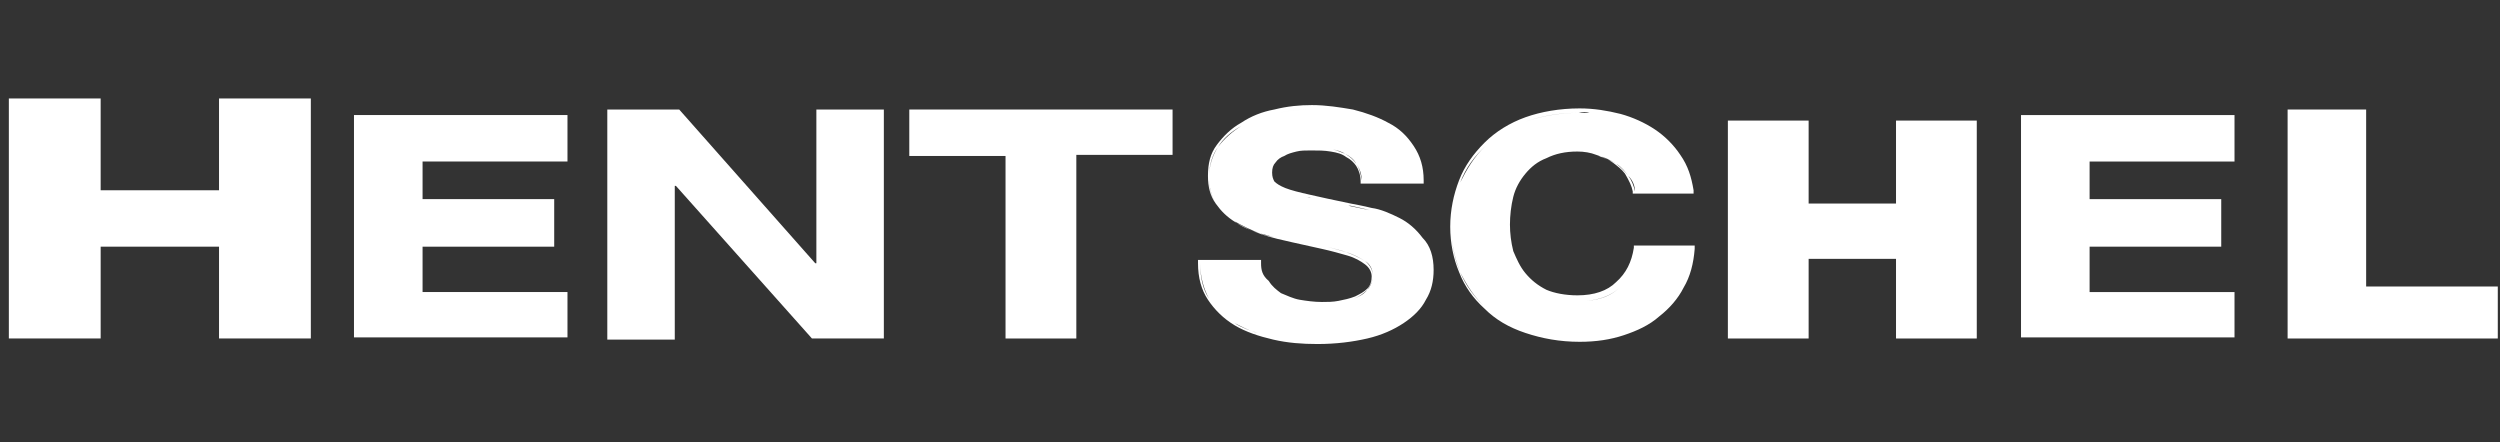
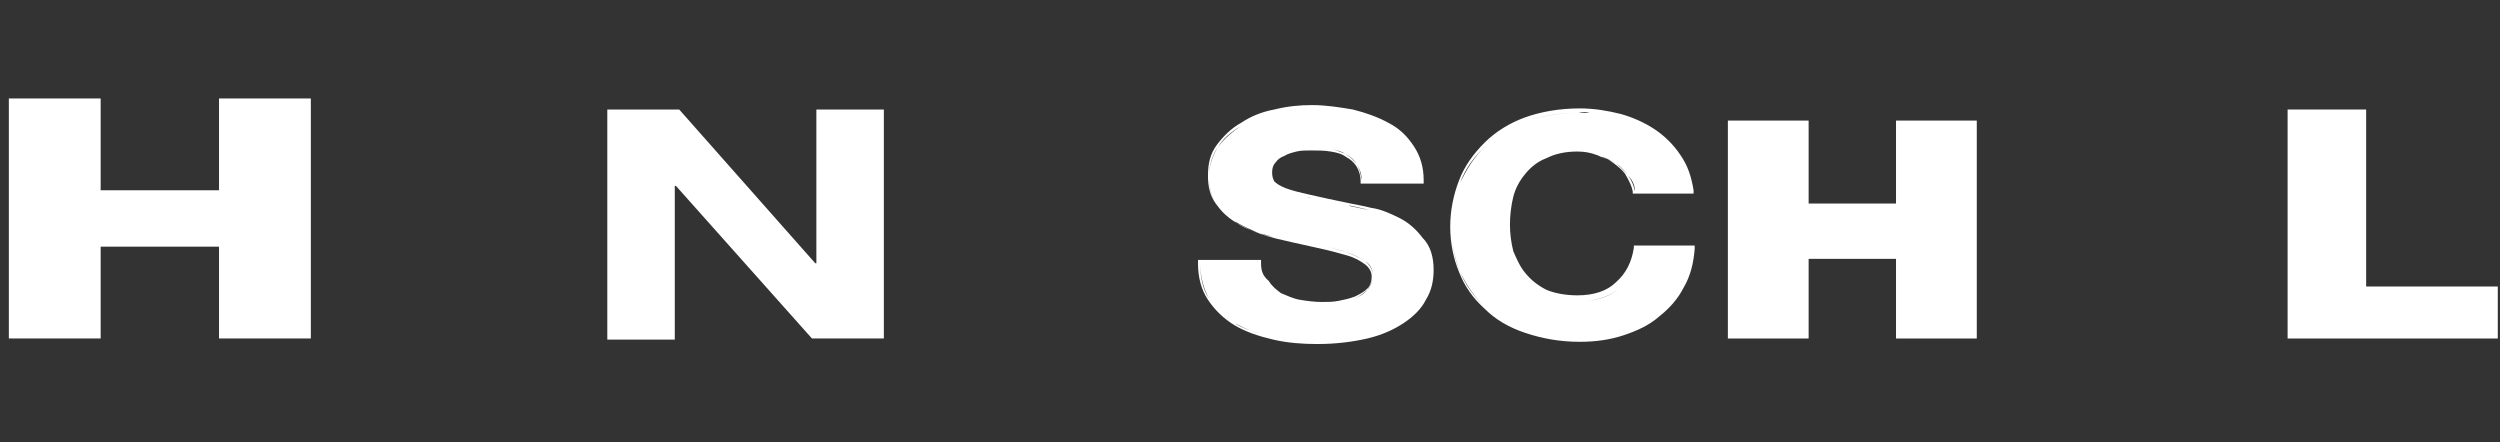
<svg xmlns="http://www.w3.org/2000/svg" xml:space="preserve" style="enable-background:new 0 0 226 40;" viewBox="0 0 226 40" y="0px" x="0px" id="Layer_1" version="1.1">
  <rect x="0" y="0" width="226" height="40" fill="#333333" stroke="none" />
  <style type="text/css">
	.st0{fill:#FFFFFF;}
	.st1{fill-rule:evenodd;clip-rule:evenodd;fill:#FFFFFF;}
</style>
  <path d="M206.8,9.9h7.1v16h11.9v4.7h-19V9.9z" class="st0" />
-   <path d="M182.8,10.4H202v4.2h-13.1V18h11.9v4.3h-11.9v4.1H202v4.1h-19.3V10.4z" class="st0" />
  <path d="M147.6,17.3l0,0.2h5.5l0-0.3c-0.2-1.2-0.5-2.2-1.2-3.2c-0.6-0.9-1.4-1.7-2.3-2.3c-0.9-0.6-2-1.1-3.1-1.4  c-1.2-0.3-2.4-0.5-3.7-0.5c-1.8,0-3.5,0.3-4.9,0.8l0,0c-1.4,0.5-2.7,1.3-3.7,2.3c-1,1-1.8,2.1-2.3,3.4c-0.5,1.3-0.8,2.7-0.8,4.2  c0,1.5,0.3,2.9,0.8,4.1v0c0.5,1.3,1.3,2.4,2.3,3.3c1,1,2.2,1.7,3.7,2.2l0,0c1.5,0.5,3.1,0.8,4.9,0.8c1.5,0,2.8-0.2,4-0.6  c1.2-0.4,2.3-0.9,3.2-1.7c0.9-0.7,1.7-1.6,2.2-2.6c0.6-1,0.9-2.2,1-3.5l0-0.3h-5.5l0,0.2c-0.2,1.3-0.7,2.3-1.6,3.1l0,0  c-0.8,0.8-2,1.2-3.5,1.2c-1.1,0-2.1-0.2-2.8-0.5c-0.8-0.4-1.4-0.9-1.9-1.5c-0.5-0.6-0.8-1.3-1.1-2c-0.2-0.8-0.3-1.6-0.3-2.4  c0-0.8,0.1-1.7,0.3-2.5c0.2-0.8,0.6-1.5,1.1-2.1l0,0c0.5-0.6,1.1-1.1,1.9-1.4l0,0c0.8-0.4,1.7-0.6,2.8-0.6c0.6,0,1.2,0.1,1.7,0.3  l0,0c0.6,0.2,1.1,0.4,1.5,0.7c0.4,0.3,0.8,0.6,1.1,1l0,0C147.3,16.4,147.5,16.8,147.6,17.3z M143.7,10.2c-0.3,0-0.6,0-1,0  c-1.8,0-3.4,0.3-4.8,0.8c-1.4,0.5-2.6,1.3-3.6,2.2c-1,0.9-1.7,2.1-2.3,3.3c-0.5,1.3-0.8,2.6-0.8,4.1c0,1.4,0.3,2.8,0.8,4  c0.5,1.2,1.3,2.3,2.3,3.2c1,0.9,2.2,1.7,3.6,2.2c0.2,0.1,0.3,0.1,0.5,0.2c-0.2-0.1-0.3-0.1-0.5-0.2c-1.4-0.5-2.6-1.3-3.6-2.2  c-1-0.9-1.7-2-2.3-3.2c-0.5-1.3-0.8-2.6-0.8-4c0-1.5,0.3-2.8,0.8-4.1c0.5-1.3,1.3-2.4,2.3-3.3c1-0.9,2.2-1.7,3.6-2.2  c1.4-0.5,3.1-0.8,4.8-0.8C143.1,10.1,143.4,10.1,143.7,10.2z M147.8,17.3c-0.1-0.5-0.3-1-0.6-1.4c-0.3-0.4-0.7-0.8-1.1-1.1  c-0.5-0.3-1-0.6-1.6-0.7c-0.1,0-0.3-0.1-0.4-0.1c0.1,0,0.3,0.1,0.4,0.1c0.6,0.2,1.1,0.4,1.6,0.7c0.5,0.3,0.8,0.7,1.1,1.1  C147.6,16.3,147.8,16.8,147.8,17.3L147.8,17.3z M142.7,27.2L142.7,27.2c0.1,0,0.2,0,0.3,0C142.9,27.2,142.8,27.2,142.7,27.2z   M143.4,27.2c1.3-0.1,2.3-0.5,3-1.2c0.9-0.8,1.4-1.9,1.6-3.2h5h-5c-0.2,1.3-0.7,2.4-1.6,3.2C145.7,26.7,144.6,27.1,143.4,27.2z" class="st1" />
  <path d="M114,23.8v-0.3h-5.7l0,0.3c0,1.3,0.3,2.4,0.9,3.3c0.6,0.9,1.4,1.7,2.4,2.3l0,0c1,0.6,2.2,1,3.5,1.3  c1.3,0.3,2.6,0.4,4,0.4c1.7,0,3.2-0.2,4.5-0.5c1.3-0.3,2.4-0.8,3.3-1.4c0.9-0.6,1.6-1.3,2-2.1c0.5-0.8,0.7-1.7,0.7-2.7  c0-1.2-0.3-2.2-1-2.9c-0.6-0.8-1.3-1.4-2.1-1.8c-0.8-0.4-1.7-0.8-2.5-0.9c-0.8-0.2-1.4-0.3-1.9-0.4c-1.5-0.3-2.8-0.6-3.7-0.8  c-0.9-0.2-1.7-0.4-2.2-0.6c-0.5-0.2-0.8-0.4-1-0.6c-0.1-0.2-0.2-0.4-0.2-0.8c0-0.4,0.1-0.7,0.3-0.9c0.2-0.3,0.5-0.5,0.8-0.6  c0.3-0.2,0.7-0.3,1.1-0.4c0.4-0.1,0.8-0.1,1.3-0.1c0.7,0,1.2,0,1.8,0.1l0,0c0.6,0.1,1,0.2,1.4,0.5c0.4,0.2,0.7,0.5,0.9,0.8l0,0  c0.2,0.3,0.4,0.8,0.4,1.4l0,0.2h5.7v-0.3c0-1.2-0.3-2.2-0.9-3.1c-0.6-0.9-1.3-1.6-2.3-2.1c-0.9-0.5-2-0.9-3.2-1.2  c-1.2-0.2-2.4-0.4-3.7-0.4c-1.1,0-2.2,0.1-3.4,0.4c-1.1,0.2-2.1,0.6-3,1.2c-0.9,0.5-1.6,1.2-2.2,2l0,0c-0.6,0.8-0.8,1.7-0.8,2.8  c0,1,0.2,1.8,0.7,2.5l0,0c0.5,0.7,1,1.2,1.8,1.7c0.7,0.4,1.5,0.8,2.4,1.1l0,0c0.9,0.3,1.8,0.5,2.7,0.7c0.9,0.2,1.8,0.4,2.7,0.6  c0.9,0.2,1.6,0.4,2.3,0.6c0.7,0.2,1.2,0.5,1.6,0.8l0,0c0.4,0.3,0.6,0.7,0.6,1.1c0,0.4-0.1,0.8-0.4,1.1c-0.3,0.3-0.7,0.5-1.1,0.7  c-0.5,0.2-1,0.3-1.5,0.4c-0.5,0.1-1,0.1-1.5,0.1c-0.7,0-1.4-0.1-2-0.2c-0.6-0.1-1.2-0.4-1.7-0.6c-0.4-0.3-0.8-0.6-1.1-1.1  C114.1,24.9,114,24.4,114,23.8z M123.8,19c-0.7-0.2-1.3-0.3-1.7-0.4c-0.1,0-0.1,0-0.2,0c0,0,0,0,0,0 M118.1,17.8L118.1,17.8  c0.1,0,0.2,0.1,0.4,0.1 M121.6,13.9c-0.3-0.2-0.7-0.3-1.1-0.4C120.9,13.6,121.3,13.8,121.6,13.9c0.4,0.2,0.8,0.5,1,0.9  c0.3,0.4,0.4,0.9,0.5,1.5l0,0c0-0.6-0.2-1.1-0.5-1.5C122.4,14.5,122.1,14.2,121.6,13.9z M122.2,10.3L122.2,10.3c0.1,0,0.1,0,0.2,0   M118.5,9.9c0.5,0,1,0,1.4,0.1C119.5,9.9,119,9.9,118.5,9.9c-1.1,0-2.2,0.1-3.3,0.4c-1.1,0.2-2.1,0.6-3,1.1  c-0.9,0.5-1.6,1.1-2.1,1.9c-0.5,0.7-0.8,1.6-0.8,2.7c0,0.9,0.2,1.7,0.6,2.4c0.4,0.6,1,1.2,1.7,1.6c0.7,0.4,1.5,0.8,2.3,1.1  c0.5,0.2,1.1,0.3,1.6,0.4c-0.6-0.1-1.1-0.3-1.6-0.4c-0.9-0.3-1.7-0.6-2.3-1.1c-0.7-0.4-1.3-1-1.7-1.6c-0.4-0.7-0.6-1.4-0.6-2.4  c0-1,0.3-1.9,0.8-2.7c0.6-0.8,1.3-1.4,2.1-1.9c0.9-0.5,1.9-0.9,3-1.1C116.3,10,117.4,9.9,118.5,9.9z M116.7,21.7L116.7,21.7  c0.9,0.2,1.8,0.4,2.7,0.6 M121.7,22.8c-0.5-0.2-1.1-0.3-1.7-0.5C120.6,22.5,121.1,22.6,121.7,22.8c0.7,0.2,1.2,0.5,1.7,0.8  c0.4,0.3,0.7,0.8,0.7,1.3c0,0.5-0.2,0.9-0.5,1.3c-0.3,0.3-0.7,0.6-1.2,0.8c-0.5,0.2-1,0.3-1.6,0.4c-0.1,0-0.2,0-0.2,0  c0.1,0,0.2,0,0.2,0c0.6-0.1,1.1-0.2,1.6-0.4c0.5-0.2,0.9-0.4,1.2-0.8c0.3-0.3,0.5-0.8,0.5-1.3c0-0.5-0.2-1-0.7-1.3  C122.9,23.3,122.3,23,121.7,22.8z M119.4,27.5c-0.1,0-0.1,0-0.2,0l0,0C119.2,27.5,119.3,27.5,119.4,27.5z M117.1,27.3L117.1,27.3  c0.1,0,0.2,0,0.2,0 M113.7,23.8L113.7,23.8l-5.2,0c0,1.2,0.3,2.3,0.8,3.2c0.6,0.9,1.3,1.6,2.3,2.2c0.6,0.4,1.4,0.7,2.1,0.9  c-0.8-0.2-1.5-0.6-2.1-0.9c-1-0.6-1.7-1.3-2.3-2.2c-0.6-0.9-0.8-2-0.8-3.2H113.7z" class="st1" />
-   <path d="M90.9,14.1h-8.7V9.9H106v4.1h-8.7v16.6h-6.4V14.1z" class="st0" />
  <path d="M54.9,9.9h6.5l12.3,13.9h0.1V9.9h6.1v20.7h-6.5L61.1,16.8H61v13.9h-6.1V9.9z" class="st0" />
-   <path d="M32,10.4h19.3v4.2H38.2V18h11.9v4.3H38.2v4.1h13.1v4.1H32V10.4z" class="st0" />
  <path d="M0.8,8.9h8.3v8.3h10.7V8.9h8.3v21.7h-8.3v-8.3H9.1v8.3H0.8V8.9z" class="st0" />
  <path d="M156.2,10.9h7.3v7.5h7.9v-7.5h7.3v19.7h-7.3v-7.2h-7.9v7.2h-7.3V10.9z" class="st0" />
</svg>